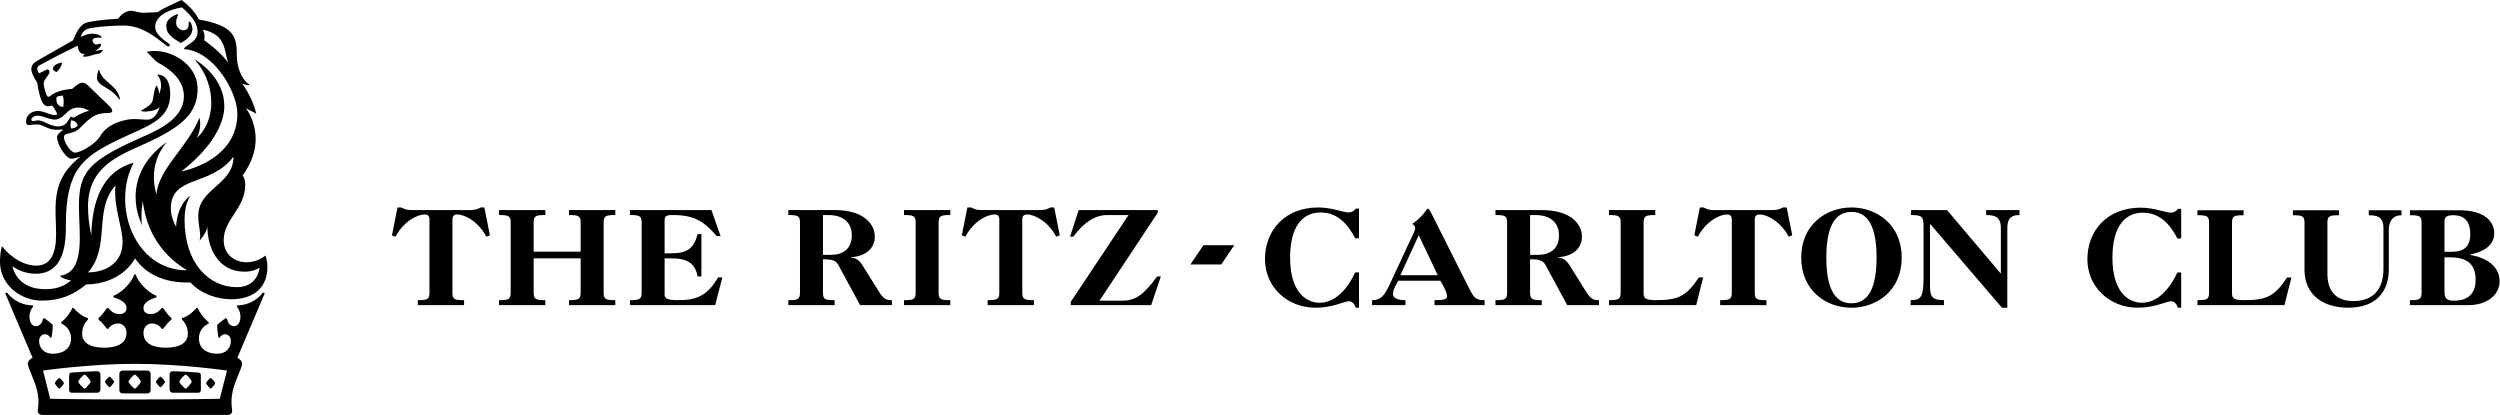
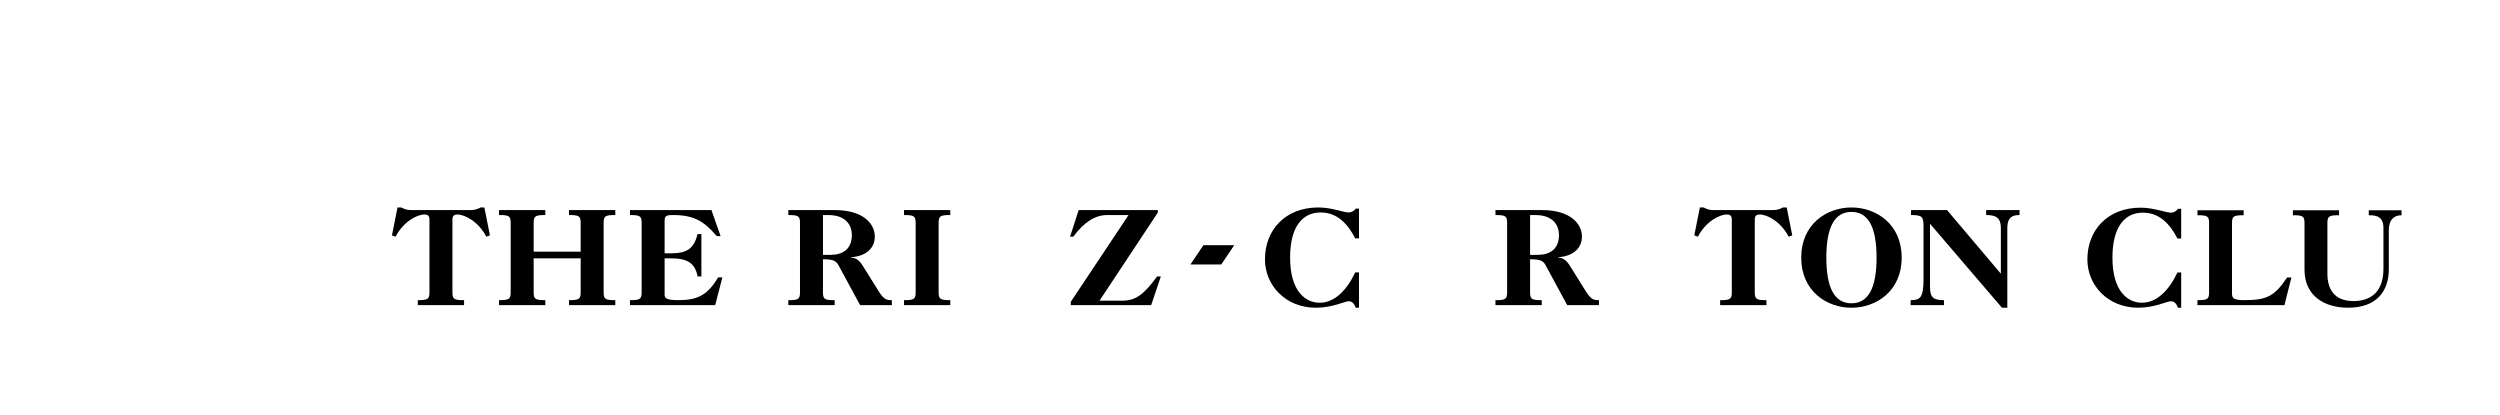
<svg xmlns="http://www.w3.org/2000/svg" width="241" height="40" viewBox="0 0 241 40" fill="none">
  <g clip-path="url(#clip0_5369_1651)">
    <path d="M210.266 26.265V29.663H209.955C209.8 29.254 209.593 29.04 209.282 29.04C208.886 29.04 207.729 29.663 206.107 29.663C203.243 29.663 201.223 27.546 201.223 25.002C201.223 22.172 203.19 20.02 206.349 20.02C207.66 20.02 208.764 20.501 209.282 20.501C209.524 20.501 209.816 20.358 209.955 20.127H210.266V22.992H209.903C209.196 21.621 208.195 20.501 206.572 20.501C204.847 20.501 203.639 21.835 203.639 24.842C203.639 28.116 205.14 29.183 206.487 29.183C207.954 29.183 209.127 27.92 209.903 26.265H210.266V26.265Z" fill="black" />
    <path d="M212.957 21.479C212.957 20.82 212.75 20.749 211.835 20.749V20.269H216.287V20.749C215.372 20.749 215.165 20.82 215.165 21.479V28.294C215.165 28.756 215.354 28.934 216.338 28.934C218.461 28.934 219.255 28.596 220.479 26.745H220.894L220.22 29.414H211.834V28.933C212.749 28.933 212.956 28.862 212.956 28.203V21.478L212.957 21.479Z" fill="black" />
    <path d="M229.764 21.994C229.764 20.909 229.16 20.749 228.349 20.749V20.269H231.507V20.749C230.73 20.749 230.281 21.247 230.281 22.172V25.944C230.281 28.115 229.073 29.663 226.347 29.663C224.069 29.663 222.154 28.524 222.154 25.998V21.479C222.154 20.82 221.947 20.749 221.033 20.749V20.269H225.484V20.749C224.57 20.749 224.362 20.82 224.362 21.479V26.39C224.362 27.867 225.018 29.023 226.882 29.023C228.642 29.023 229.763 28.026 229.763 25.927V21.994H229.764Z" fill="black" />
-     <path d="M233.439 21.479C233.439 20.82 233.232 20.749 232.318 20.749V20.269H237.098C239.531 20.269 240.445 21.372 240.445 22.494C240.445 23.365 239.859 24.184 238.115 24.54V24.576C239.893 24.86 240.963 25.821 240.963 27.085C240.963 28.491 239.686 29.416 237.96 29.416H232.318V28.935C233.232 28.935 233.439 28.864 233.439 28.205V21.48V21.479ZM235.647 24.272H236.321C237.408 24.272 238.133 23.898 238.133 22.564C238.133 21.354 237.581 20.749 236.511 20.749C235.838 20.749 235.648 20.91 235.648 21.39V24.272H235.647ZM235.647 24.805V28.079C235.647 28.755 235.82 28.987 236.597 28.987C237.512 28.987 238.651 28.631 238.651 26.976C238.651 25.179 237.477 24.805 236.114 24.805H235.647Z" fill="black" />
    <path d="M192.883 26.384L187.694 20.249H184.218V20.731C185.272 20.731 185.428 20.873 185.428 21.801V26.92C185.428 28.756 185.065 28.934 184.183 28.934V29.416H187.401V28.934C186.38 28.934 186.052 28.703 186.052 27.615V21.569L192.988 29.666H193.506V21.997C193.506 20.856 194.095 20.731 194.682 20.731V20.249H191.465V20.731C192.278 20.731 192.883 20.891 192.883 21.979V26.384Z" fill="black" />
    <path d="M178.48 20C176.094 20 173.637 21.605 173.637 24.833C173.637 28.061 176.094 29.666 178.48 29.666C180.867 29.666 183.323 28.061 183.323 24.833C183.323 21.605 180.867 20 178.48 20ZM178.48 29.238C176.82 29.238 176.059 27.704 176.059 24.833C176.059 21.962 176.82 20.428 178.48 20.428C180.14 20.428 180.901 21.962 180.901 24.833C180.901 27.704 180.14 29.238 178.48 29.238Z" fill="black" />
    <path d="M166.946 28.203C166.946 28.863 166.738 28.934 165.822 28.934V29.416H170.284V28.934C169.367 28.934 169.16 28.863 169.16 28.203V21.159C169.16 20.82 169.315 20.677 169.627 20.677C170.388 20.677 171.685 21.39 172.429 22.817L172.774 22.692L172.238 19.999H171.875C171.633 20.141 171.304 20.248 170.993 20.248H165.112C164.956 20.248 164.801 20.231 164.645 20.177C164.489 20.123 164.35 20.07 164.23 19.998H163.867L163.331 22.691L163.677 22.816C164.42 21.39 165.717 20.676 166.479 20.676C166.79 20.676 166.946 20.818 166.946 21.158V28.202V28.203Z" fill="black" />
-     <path d="M156.231 28.203C156.231 28.863 156.023 28.934 155.107 28.934V29.416H163.512L164.187 26.741H163.772C162.544 28.596 161.749 28.934 159.621 28.934C158.636 28.934 158.445 28.756 158.445 28.293V21.462C158.445 20.803 158.653 20.732 159.569 20.732V20.25H155.107V20.732C156.023 20.732 156.231 20.803 156.231 21.462V28.204V28.203Z" fill="black" />
    <path d="M152.827 28.007L151.357 25.653C150.995 25.065 150.665 24.851 150.198 24.833V24.797C151.634 24.708 152.499 23.942 152.499 22.8C152.499 21.659 151.495 20.25 148.624 20.25H144.162V20.732C145.078 20.732 145.286 20.803 145.286 21.462V28.204C145.286 28.864 145.078 28.935 144.162 28.935V29.417H148.624V28.935C147.707 28.935 147.5 28.864 147.5 28.204V24.994C148.435 24.994 148.763 25.119 149.005 25.583L151.08 29.417H154.141V28.935C153.623 28.935 153.363 28.881 152.827 28.008V28.007ZM148.278 24.566H147.5V20.731H148.002C149.835 20.731 150.286 21.837 150.286 22.657C150.286 24.066 149.335 24.565 148.279 24.565L148.278 24.566Z" fill="black" />
-     <path d="M141.694 27.936L137.941 20.482C137.785 20.196 137.716 20.108 137.647 20.108C137.527 20.108 137.232 20.838 136.143 21.587C136.298 21.659 136.42 21.837 136.42 21.998C136.42 22.106 136.403 22.194 136.282 22.444L134.033 27.277C133.462 28.525 133.116 28.935 132.269 28.935V29.417H135.485V28.935C134.621 28.935 134.275 28.686 134.275 28.329C134.275 28.115 134.378 27.758 134.794 27.063H138.842C139.396 27.937 139.499 28.4 139.499 28.543C139.499 28.846 139.222 28.935 138.289 28.935V29.417H143.114V28.935C142.336 28.935 142.11 28.757 141.695 27.937L141.694 27.936ZM135.001 26.527L136.766 22.675L138.599 26.527H135.001Z" fill="black" />
    <path d="M130.644 26.26C129.865 27.918 128.689 29.184 127.219 29.184C125.87 29.184 124.366 28.114 124.366 24.833C124.366 21.818 125.576 20.482 127.306 20.482C128.932 20.482 129.935 21.605 130.644 22.978H131.007V20.107H130.695C130.557 20.338 130.263 20.481 130.02 20.481C129.502 20.481 128.395 19.999 127.08 19.999C123.914 19.999 121.943 22.157 121.943 24.993C121.943 27.543 123.967 29.665 126.838 29.665C128.464 29.665 129.623 29.041 130.02 29.041C130.332 29.041 130.54 29.255 130.695 29.665H131.007V26.259H130.644V26.26Z" fill="black" />
    <path d="M103.223 29.416H110.972L111.906 26.651H111.543C110.246 28.435 109.45 28.987 108.171 28.987H105.991L111.612 20.498V20.248H103.984L103.154 22.817H103.466C104.486 21.426 105.558 20.73 106.752 20.73H108.793L103.224 29.094V29.415L103.223 29.416Z" fill="black" />
-     <path d="M96.334 28.203C96.334 28.863 96.126 28.934 95.21 28.934V29.416H99.673V28.934C98.756 28.934 98.548 28.863 98.548 28.203V21.159C98.548 20.82 98.704 20.677 99.016 20.677C99.776 20.677 101.074 21.39 101.817 22.817L102.163 22.692L101.627 19.999H101.263C101.021 20.141 100.692 20.248 100.381 20.248H94.5C94.344 20.248 94.189 20.231 94.033 20.177C93.877 20.123 93.739 20.07 93.618 19.998H93.255L92.719 22.691L93.065 22.816C93.808 21.39 95.105 20.676 95.866 20.676C96.178 20.676 96.333 20.818 96.333 21.158V28.202L96.334 28.203Z" fill="black" />
    <path d="M88.269 28.203C88.269 28.863 88.062 28.934 87.146 28.934V29.416H91.608V28.934C90.691 28.934 90.483 28.863 90.483 28.203V21.462C90.483 20.802 90.691 20.731 91.608 20.731V20.249H87.146V20.731C88.062 20.731 88.269 20.802 88.269 21.462V28.203Z" fill="black" />
    <path d="M84.661 28.007L83.191 25.653C82.827 25.065 82.499 24.851 82.032 24.833V24.797C83.468 24.708 84.332 23.942 84.332 22.8C84.332 21.659 83.33 20.25 80.458 20.25H75.995V20.732C76.912 20.732 77.119 20.803 77.119 21.462V28.204C77.119 28.864 76.911 28.935 75.995 28.935V29.417H80.458V28.935C79.541 28.935 79.334 28.864 79.334 28.204V24.994C80.268 24.994 80.597 25.119 80.839 25.583L82.914 29.417H85.976V28.935C85.456 28.935 85.197 28.881 84.661 28.008V28.007ZM80.112 24.566H79.334V20.731H79.835C81.669 20.731 82.118 21.837 82.118 22.657C82.118 24.066 81.167 24.565 80.112 24.565V24.566Z" fill="black" />
    <path d="M61.854 28.203C61.854 28.863 61.646 28.934 60.73 28.934V29.416H68.945L69.637 26.741H69.222C68.219 28.453 67.216 28.934 65.417 28.934C64.224 28.934 64.068 28.756 64.068 28.381V24.904H64.656C66.265 24.904 66.991 25.349 67.251 26.651H67.614V22.567H67.251C66.887 23.922 66.299 24.422 64.656 24.422H64.068V21.319C64.068 20.802 64.224 20.731 64.881 20.731C66.887 20.731 67.838 21.302 69.101 22.764H69.465L68.582 20.249H60.73V20.731C61.647 20.731 61.854 20.802 61.854 21.462V28.203Z" fill="black" />
    <path d="M55.976 28.203C55.976 28.863 55.769 28.934 54.852 28.934V29.416H59.315V28.934C58.398 28.934 58.191 28.863 58.191 28.203V21.462C58.191 20.802 58.398 20.731 59.315 20.731V20.249H54.852V20.731C55.769 20.731 55.976 20.802 55.976 21.462V24.262H51.445V21.462C51.445 20.802 51.653 20.731 52.569 20.731V20.249H48.106V20.731C49.023 20.731 49.23 20.802 49.23 21.462V28.203C49.23 28.863 49.022 28.934 48.106 28.934V29.416H52.569V28.934C51.652 28.934 51.445 28.863 51.445 28.203V24.904H55.976V28.203Z" fill="black" />
    <path d="M41.399 28.203C41.399 28.863 41.191 28.934 40.275 28.934V29.416H44.737V28.934C43.821 28.934 43.614 28.863 43.614 28.203V21.159C43.614 20.82 43.769 20.677 44.081 20.677C44.842 20.677 46.139 21.39 46.882 22.816L47.228 22.691L46.693 19.999H46.329C46.087 20.141 45.758 20.248 45.447 20.248H39.566C39.41 20.248 39.255 20.231 39.099 20.177C38.943 20.123 38.805 20.07 38.684 19.998H38.321L37.785 22.691L38.131 22.816C38.874 21.389 40.171 20.676 40.932 20.676C41.244 20.676 41.4 20.818 41.4 21.158V28.202L41.399 28.203Z" fill="black" />
    <path d="M114.759 25.492H117.732L118.981 23.637H116.009L114.759 25.492Z" fill="black" />
-     <path d="M7.544 36.823C7.544 36.629 8.046 36.109 8.173 36.109C8.236 36.109 8.739 36.628 8.739 36.823C8.739 36.888 8.237 37.472 8.173 37.472C8.047 37.472 7.544 36.889 7.544 36.823ZM17.29 36.823C17.29 36.629 17.792 36.109 17.919 36.109C17.982 36.109 18.484 36.628 18.484 36.823C18.484 36.888 17.982 37.472 17.919 37.472C17.793 37.472 17.29 36.889 17.29 36.823ZM12.386 36.823C12.386 36.629 12.888 36.109 13.015 36.109C13.078 36.109 13.58 36.628 13.58 36.823C13.58 36.888 13.078 37.472 13.015 37.472C12.889 37.472 12.386 36.889 12.386 36.823ZM6.915 37.86H9.367C9.556 37.86 9.682 37.731 9.682 37.536V36.11C9.682 35.916 9.556 35.786 9.367 35.786C8.865 35.786 7.67 35.851 6.915 35.916C6.79 35.916 6.664 35.981 6.664 36.175V37.601C6.664 37.796 6.79 37.86 6.915 37.86ZM5.28 36.953C5.28 36.823 5.657 36.434 5.72 36.434C5.783 36.434 6.16 36.823 6.16 36.953C6.16 37.017 5.783 37.471 5.72 37.471C5.657 37.471 5.28 37.017 5.28 36.953ZM10.122 36.823C10.122 36.693 10.499 36.305 10.562 36.305C10.625 36.305 11.002 36.693 11.002 36.823C11.002 36.888 10.625 37.341 10.562 37.341C10.499 37.341 10.122 36.888 10.122 36.823ZM14.209 37.925C14.397 37.925 14.523 37.796 14.523 37.601V36.046C14.523 35.851 14.397 35.722 14.209 35.722H11.819C11.631 35.722 11.505 35.851 11.505 36.046V37.601C11.505 37.796 11.631 37.925 11.819 37.925H14.209ZM19.113 37.86C19.238 37.86 19.364 37.796 19.364 37.601V36.175C19.364 35.981 19.238 35.916 19.113 35.916C18.358 35.851 17.163 35.786 16.661 35.786C16.472 35.786 16.346 35.916 16.346 36.11V37.536C16.346 37.731 16.472 37.86 16.661 37.86H19.113ZM20.748 36.953C20.748 37.017 20.371 37.471 20.308 37.471C20.245 37.471 19.868 37.017 19.868 36.953C19.868 36.823 20.245 36.434 20.308 36.434C20.371 36.434 20.748 36.823 20.748 36.953ZM15.907 36.823C15.907 36.888 15.53 37.341 15.467 37.341C15.404 37.341 15.027 36.888 15.027 36.823C15.027 36.693 15.404 36.305 15.467 36.305C15.53 36.305 15.907 36.693 15.907 36.823ZM9.493 6.743H9.556C9.87 7.974 11.253 8.104 11.568 9.53L11.505 9.595C10.813 8.557 9.871 8.428 9.493 7.91C9.305 7.651 9.305 7.327 9.493 6.743ZM11.819 23.338C11.819 25.349 10.185 26.256 8.487 26.256C10.688 23.792 8.99 20.226 11.127 17.892C10.939 19.967 11.819 21.912 11.819 23.338V23.338ZM22.257 28.849C24.583 28.849 25.778 27.618 25.778 25.737C25.778 25.088 25.589 24.635 25.589 24.635C24.96 25.153 24.206 25.284 23.765 25.284C22.822 25.284 21.565 24.701 21.565 23.144C21.565 21.134 23.64 20.097 23.64 17.828C23.64 17.18 23.389 16.921 23.389 16.921C24.332 15.624 24.646 14.392 24.646 13.42C24.646 11.605 23.703 10.438 23.703 10.438L24.709 10.956C24.269 9.206 23.326 8.039 23.326 8.039C23.326 8.039 23.828 8.298 24.08 8.169C23.578 7.91 22.823 6.937 22.823 5.187C22.823 3.437 22.446 2.464 19.176 1.88C18.799 1.102 17.919 0.26 17.479 0C16.724 0.389 15.593 0.843 15.216 1.167C15.216 1.167 14.272 1.232 13.895 1.232C13.33 1.232 12.889 1.037 12.638 1.037C11.883 1.037 11.38 1.816 11.38 1.816C11.38 1.816 9.683 1.88 8.489 2.14C7.86 2.269 7.483 2.788 7.043 3.89L3.962 5.64C3.396 5.963 3.018 6.158 3.018 6.677C3.018 6.936 3.207 7.391 3.584 7.974C3.898 9.919 4.213 10.243 4.653 10.243C4.778 10.243 5.03 10.178 5.03 10.178C5.155 10.307 5.469 10.827 5.532 11.021C5.03 11.28 4.401 10.697 3.646 10.697C3.206 10.697 2.514 10.956 2.514 11.735C2.514 11.994 2.64 12.058 2.765 12.058C2.954 12.058 3.142 11.994 3.583 11.994C4.148 11.994 4.589 12.512 5.469 12.512C5.784 12.512 5.972 12.447 6.099 12.512C5.659 12.836 5.407 13.03 5.533 13.485C5.722 14.328 6.476 15.3 6.853 15.3C7.168 15.3 7.734 15.106 7.734 15.106L7.357 15.43C4.842 17.634 5.408 20.098 5.408 22.561C5.408 24.442 4.905 25.609 3.458 25.609C2.515 25.609 1.195 25.026 0.188 23.728C0.063 24.117 0 24.701 0 25.219C0 27.488 2.012 28.979 4.024 28.979C5.785 28.979 7.042 28.461 8.299 27.423C11.883 27.359 13.015 24.895 13.015 24.895C14.712 27.423 17.856 27.229 18.36 27.229C19.429 28.396 21.063 28.849 22.258 28.849H22.257ZM22.508 15.105C22.508 17.828 19.113 18.152 19.113 20.81C19.113 21.848 19.427 22.56 19.238 23.209C19.238 23.209 19.93 22.431 19.993 21.848C19.993 23.858 20.999 26.192 23.577 26.192C23.954 26.192 24.52 26.127 25.023 25.803C25.023 25.803 24.897 27.683 22.822 27.683C20.182 27.683 17.792 25.414 17.792 21.201C17.792 20.422 17.918 19.515 18.358 18.867C18.358 18.867 17.101 19.58 16.975 21.849C16.975 21.849 16.472 21.07 16.472 20.099C16.472 16.857 20.307 18.024 22.508 15.107V15.105ZM19.553 2.852C21.88 3.37 21.566 4.927 22.005 6.029C20.999 4.733 19.679 3.89 19.679 3.89C19.805 3.307 19.553 2.852 19.553 2.852ZM5.469 9.336C5.595 9.271 6.035 9.206 6.035 9.206C6.161 9.465 6.161 9.92 6.098 10.308C5.532 10.308 5.343 9.725 5.469 9.336H5.469ZM6.79 11.28C6.538 11.669 6.35 12.188 5.595 12.188C4.84 12.188 4.212 11.605 3.709 11.605C3.457 11.605 3.332 11.67 3.206 11.67C3.08 11.67 3.017 11.605 3.017 11.54C3.017 11.346 3.269 11.152 3.647 11.152C4.024 11.152 4.339 11.346 4.904 11.475C5.722 11.735 6.224 11.022 6.538 10.762C6.915 10.438 7.23 10.373 7.545 10.373C8.174 10.373 8.613 10.697 8.613 10.697C8.299 10.697 7.607 11.021 7.105 11.346C6.916 11.281 6.853 11.216 6.791 11.281L6.79 11.28ZM7.481 12.123C7.23 12.382 6.978 12.382 6.852 12.382C6.726 12.058 6.852 11.604 6.852 11.604C7.103 11.604 7.481 11.798 7.481 12.122V12.123ZM3.457 26.386C6.413 26.386 6.349 22.885 6.349 21.718C6.349 16.467 7.858 15.171 11.379 13.485C14.019 12.188 16.409 11.669 16.409 9.076C16.409 8.168 16.157 7.195 15.151 7.195C15.151 7.195 15.528 7.584 15.528 8.233C15.528 8.492 15.465 8.751 15.339 9.076C15.339 8.817 15.277 8.493 15.088 8.233C14.774 8.751 14.837 9.529 14.648 9.853C14.648 9.853 14.523 10.177 13.642 10.631C13.642 10.631 13.517 10.761 13.956 10.761C13.956 10.761 15.025 10.761 15.402 10.307C15.088 11.215 14.71 11.539 14.145 11.539C13.831 11.539 13.327 11.475 12.887 11.475C12.133 11.475 10.373 11.863 9.681 13.095C9.178 13.938 7.731 14.715 7.229 14.715C6.789 14.715 6.16 13.678 6.16 13.225C6.16 12.706 7.04 13.03 7.731 12.317C8.863 11.15 9.303 10.89 10.497 10.89C10.497 10.89 11.189 10.89 10.56 10.242L8.611 8.361C8.36 8.102 8.171 7.973 7.919 7.973C7.793 7.973 7.542 8.037 6.976 8.556C5.844 8.685 5.404 8.88 5.089 9.074C4.901 9.203 4.775 9.333 4.649 9.333C4.461 9.333 4.209 8.296 4.209 8.101C4.209 7.583 4.775 7.258 4.775 6.934C4.775 6.74 4.586 6.675 4.586 6.675L3.769 7.064C3.769 7.064 3.329 6.546 3.832 6.286C3.832 6.286 5.089 5.572 7.478 4.405C7.604 5.119 7.792 5.248 8.359 5.183L8.107 5.248L7.982 5.443C8.17 5.507 8.547 5.443 8.925 5.313C9.239 5.183 9.617 5.183 9.68 5.119C9.743 5.054 9.931 4.859 9.931 4.795C9.805 4.795 9.428 4.859 9.176 4.924C9.553 4.665 9.742 4.471 9.742 4.341C9.742 4.276 9.679 4.212 9.679 4.212C9.49 4.212 9.365 4.341 9.176 4.276C9.051 4.212 8.925 4.082 8.925 3.888C8.925 3.758 9.051 3.629 9.49 3.629H9.805C9.805 3.37 9.175 3.24 8.924 3.24C8.61 3.24 8.169 3.37 7.792 3.564C7.792 3.564 7.855 3.046 8.421 2.786C8.736 2.656 10.371 2.462 11.942 2.462C14.206 2.462 15.903 4.472 16.218 4.472C16.344 4.472 16.47 4.342 16.281 4.213C15.463 3.63 14.961 3.175 14.961 2.592C14.961 2.398 14.961 1.166 17.538 0.712C18.67 1.684 19.047 2.397 19.047 3.046C19.047 4.148 17.853 4.277 17.727 4.731C20.683 4.925 22.882 8.944 22.882 10.954C22.882 14.585 19.55 16.076 17.475 16.53C20.493 14.196 21.625 11.862 21.625 10.242C21.625 7.584 19.299 6.028 18.733 5.703C20.053 7.194 20.367 8.751 20.367 9.917C20.367 12.186 18.984 13.288 18.984 13.288C19.236 12.77 19.299 12.316 19.299 11.927C19.299 11.603 19.236 11.344 19.236 11.344C18.041 14.261 15.275 16.271 15.086 18.735C14.897 18.151 14.834 17.567 14.834 17.049C14.834 14.975 16.092 13.678 16.092 13.678C13.64 15.428 13.073 17.438 13.073 18.994C13.073 20.549 13.703 21.716 13.703 21.716C13.577 21.133 13.64 20.161 13.765 19.382C14.017 21.587 15.086 24.309 18.041 26.06C12.886 26.06 10.748 19.707 12.886 15.687C9.302 16.66 8.862 20.485 8.799 22.689C8.548 21.522 8.485 20.614 8.485 19.901C8.485 15.947 11.692 14.91 14.081 13.807C17.602 12.187 19.048 10.89 19.048 8.557C19.048 6.093 16.219 4.537 14.144 4.991L14.899 5.769C15.024 5.899 15.213 6.028 15.213 6.028C17.414 7.195 17.728 8.492 17.728 9.27C17.728 11.345 15.464 12.447 13.83 13.16C8.548 15.494 7.606 16.531 7.606 19.902C7.606 22.366 8.298 26.256 5.782 26.58C5.97 26.904 6.851 27.034 6.851 27.034C6.096 27.683 5.279 27.877 4.336 27.877C3.455 27.877 1.695 27.618 1.192 25.672C1.695 25.996 2.387 26.386 3.455 26.386H3.457ZM17.227 4.019L17.416 4.149C17.416 4.149 18.547 3.63 18.547 2.787C18.547 2.787 18.547 2.334 18.296 2.074C18.17 2.074 18.17 2.333 18.17 2.463C18.17 2.722 17.982 2.916 17.668 2.916C17.416 2.916 16.976 2.657 16.976 2.203C16.976 1.748 17.164 1.554 17.164 1.424C17.164 1.424 17.164 1.359 17.101 1.359C16.095 1.748 16.032 2.203 16.032 2.526C16.032 2.98 16.221 3.434 17.227 4.017V4.019ZM5.092 6.678C5.154 6.807 5.343 6.937 5.469 6.937C5.72 6.678 5.971 6.354 5.971 6.029C5.657 6.094 5.091 6.224 5.091 6.678H5.092ZM25.526 28.265L25.338 28.201C25.087 28.589 24.206 29.433 22.886 29.433L22.823 29.562C23.389 30.145 23.263 31.442 22.572 31.442C22.132 31.442 21.943 31.054 21.88 30.729L21.754 30.664C21.566 30.794 21.062 31.183 20.936 31.313C20.936 31.702 20.999 32.221 21.062 32.545H21.188C21.313 32.286 21.565 32.221 21.69 32.221C22.005 32.221 22.256 32.48 22.256 32.87C22.256 33.518 21.816 34.101 20.936 34.101C19.992 34.101 19.175 33.648 19.175 32.61C19.175 32.092 19.427 31.508 20.119 31.184V31.055C19.616 30.666 19.175 30.017 19.05 29.693H18.924C18.736 29.953 18.107 30.537 17.541 30.666V30.796C18.044 31.314 18.107 31.833 18.107 32.157C18.107 33 17.415 33.518 15.969 33.518C14.9 33.518 13.831 33.194 13.831 32.092C13.831 31.509 14.208 31.184 14.648 31.184C14.963 31.184 15.34 31.314 15.592 31.703H15.717C15.969 31.379 16.094 31.184 16.535 30.795V30.665C16.346 30.536 16.032 30.147 15.717 29.692H15.592C15.152 30.211 14.837 30.276 14.46 30.276C14.209 30.276 13.831 30.146 13.831 29.692C13.831 29.11 14.523 28.849 15.088 28.655V28.526C14.145 28.137 13.264 27.099 13.076 26.451H12.95C12.762 27.099 11.881 28.136 10.938 28.526V28.655C11.504 28.849 12.195 29.109 12.195 29.692C12.195 30.146 11.819 30.276 11.566 30.276C11.189 30.276 10.874 30.211 10.435 29.692H10.309C9.995 30.146 9.68 30.536 9.491 30.665V30.795C9.931 31.183 10.057 31.378 10.309 31.703H10.435C10.686 31.314 11.064 31.184 11.378 31.184C11.818 31.184 12.195 31.508 12.195 32.092C12.195 33.194 11.127 33.518 10.058 33.518C8.612 33.518 7.92 33 7.92 32.157C7.92 31.833 7.983 31.314 8.485 30.796V30.666C7.92 30.537 7.291 29.953 7.102 29.693H6.976C6.851 30.017 6.411 30.666 5.908 31.055V31.184C6.599 31.508 6.851 32.092 6.851 32.61C6.851 33.648 6.033 34.101 5.09 34.101C4.209 34.101 3.77 33.518 3.77 32.87C3.77 32.481 4.021 32.221 4.335 32.221C4.461 32.221 4.712 32.286 4.838 32.545H4.963C5.026 32.221 5.089 31.702 5.089 31.313C4.963 31.183 4.46 30.795 4.271 30.664L4.146 30.729C4.083 31.053 3.894 31.442 3.454 31.442C2.762 31.442 2.636 30.146 3.202 29.562L3.14 29.433C1.819 29.433 0.939 28.589 0.688 28.201L0.499 28.265L3.14 34.489C3.14 34.489 2.574 34.748 2.7 35.203C2.951 36.11 3.706 37.277 3.706 38.703C3.706 39.286 3.643 39.352 3.643 39.611C3.643 39.87 3.832 40 4.083 40H21.939C22.19 40 22.379 39.87 22.379 39.611C22.379 39.352 22.316 39.287 22.316 38.703C22.316 37.277 23.071 36.11 23.322 35.203C23.448 34.749 22.882 34.489 22.882 34.489L25.523 28.265H25.526ZM13.014 38.509C8.11 38.509 4.84 38.444 4.84 38.444L4.148 35.722C4.148 35.722 8.613 35.073 13.014 35.073C17.416 35.073 21.88 35.722 21.88 35.722L21.188 38.444C21.188 38.444 17.918 38.509 13.014 38.509Z" fill="black" />
  </g>
  <defs>
    <clipPath id="clip0_5369_1651">
      <rect width="240.963" height="40" fill="white" />
    </clipPath>
  </defs>
</svg>